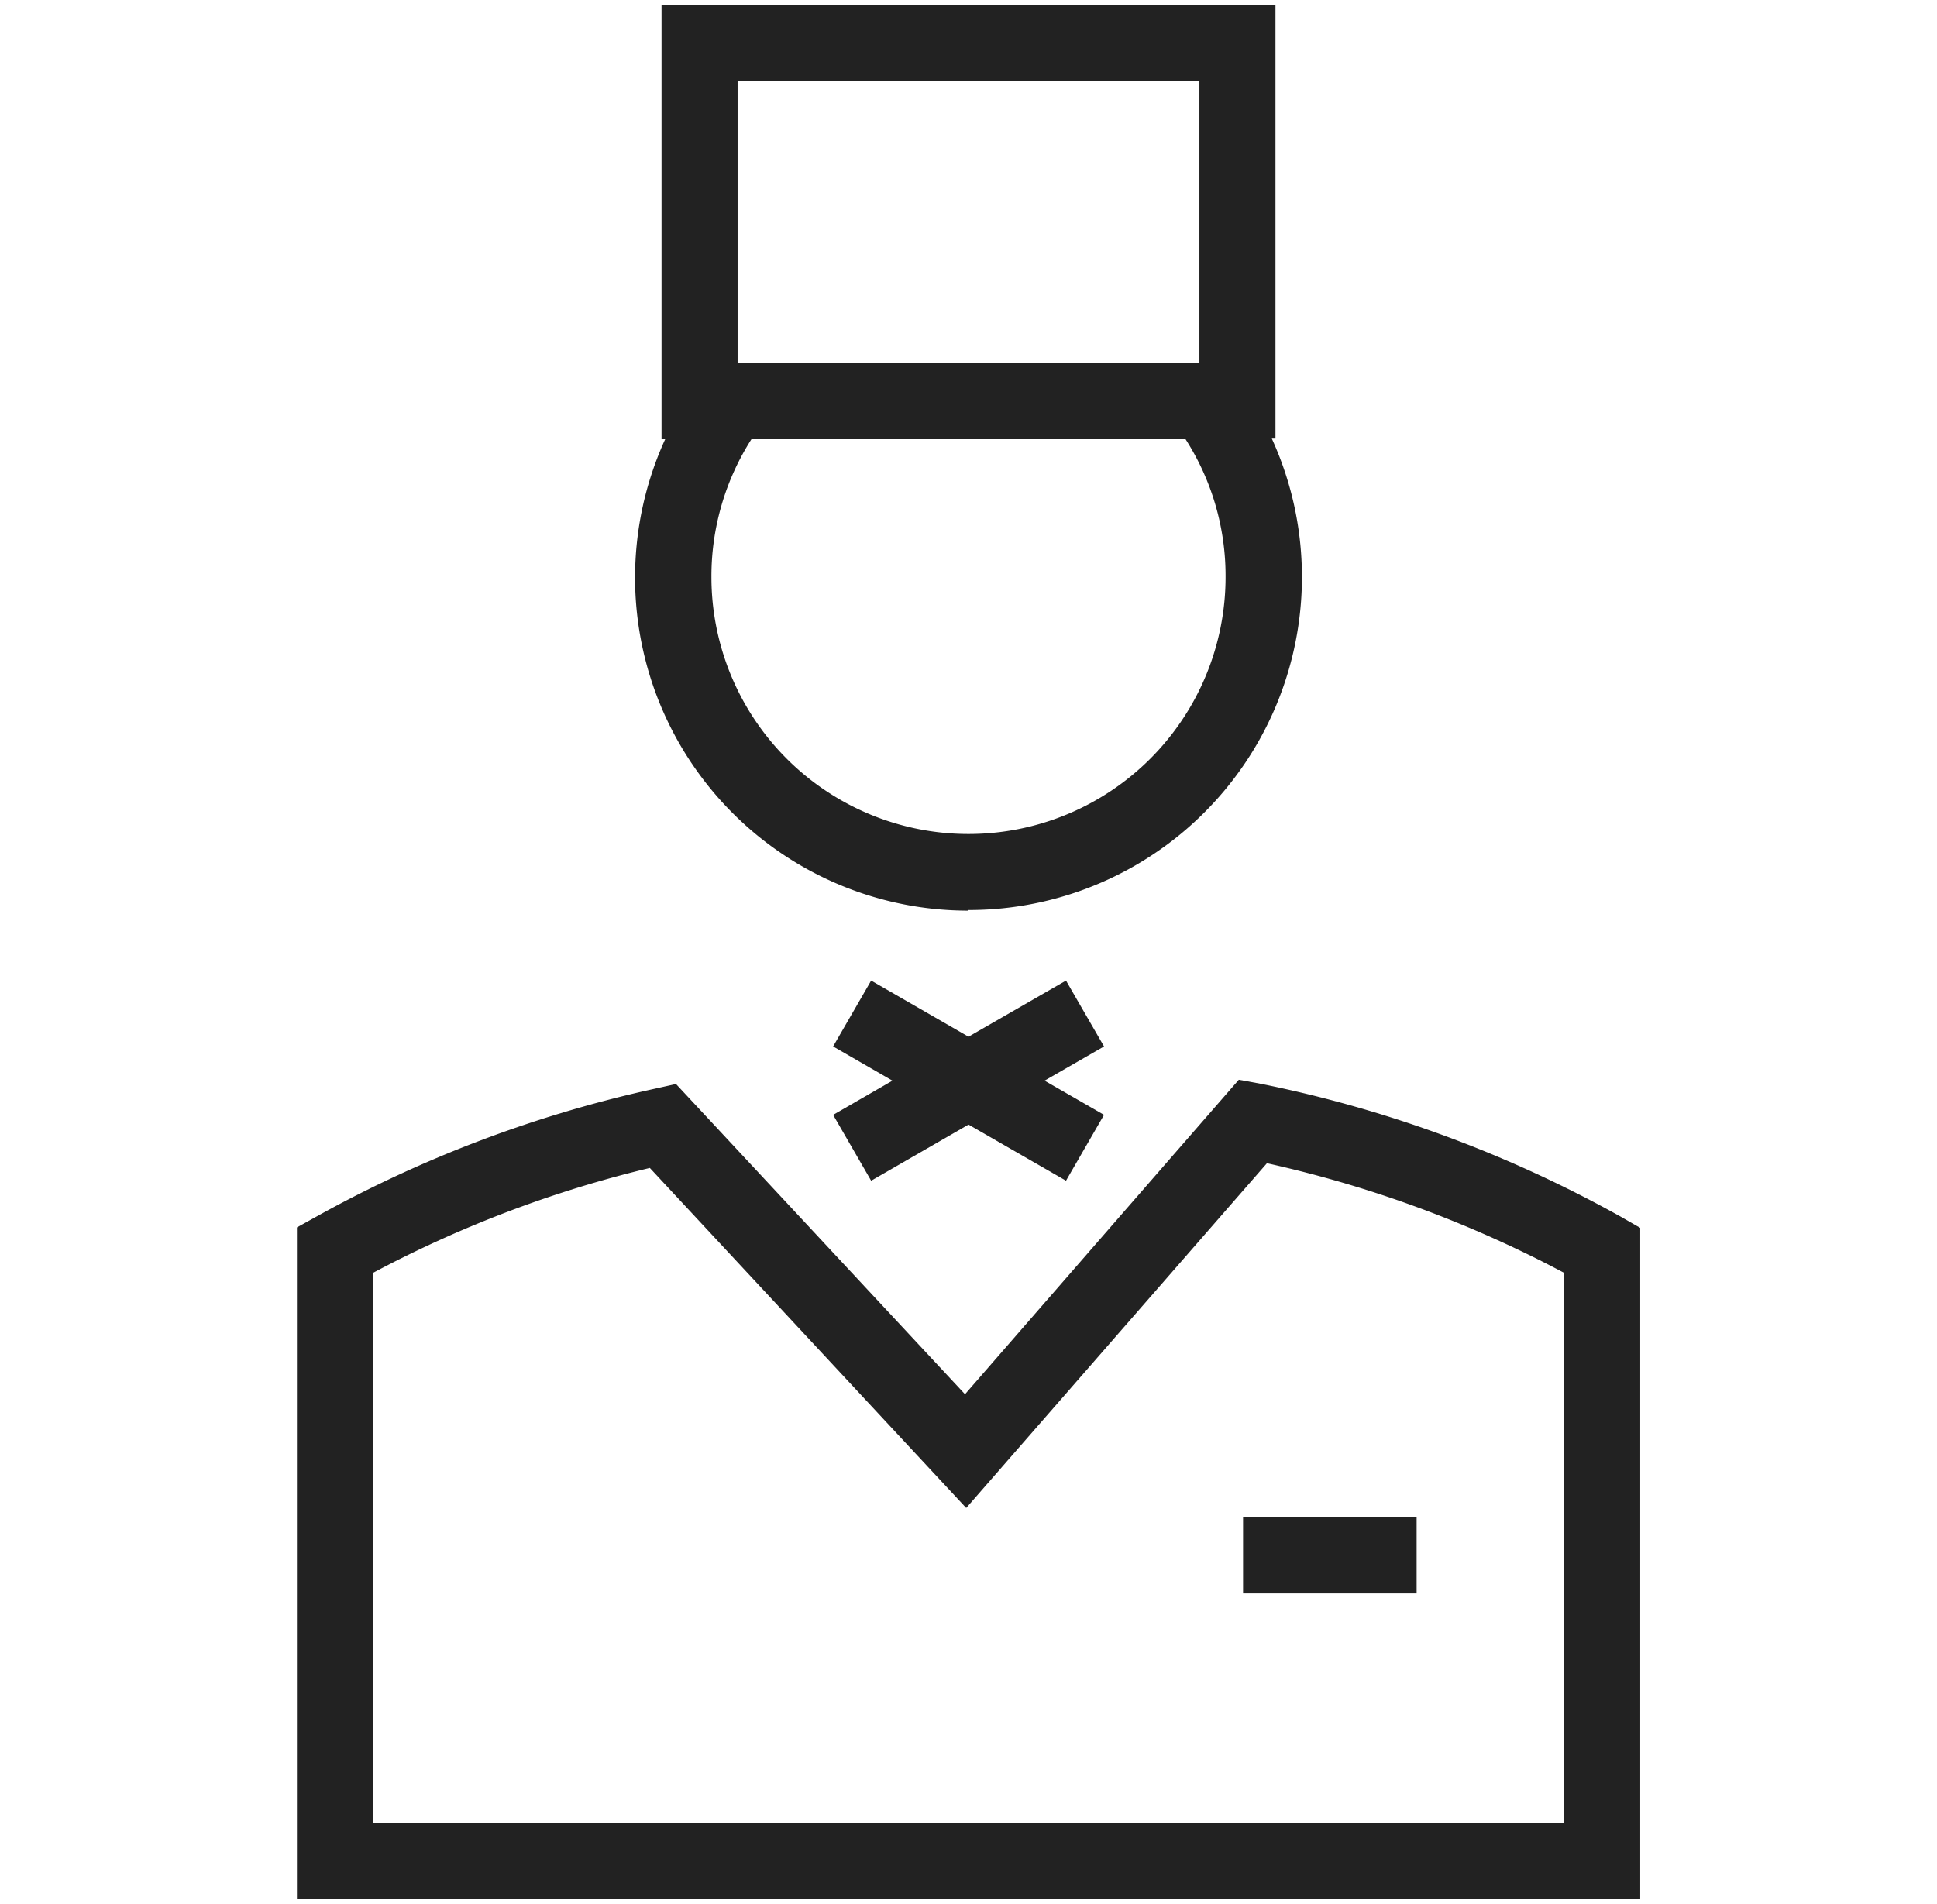
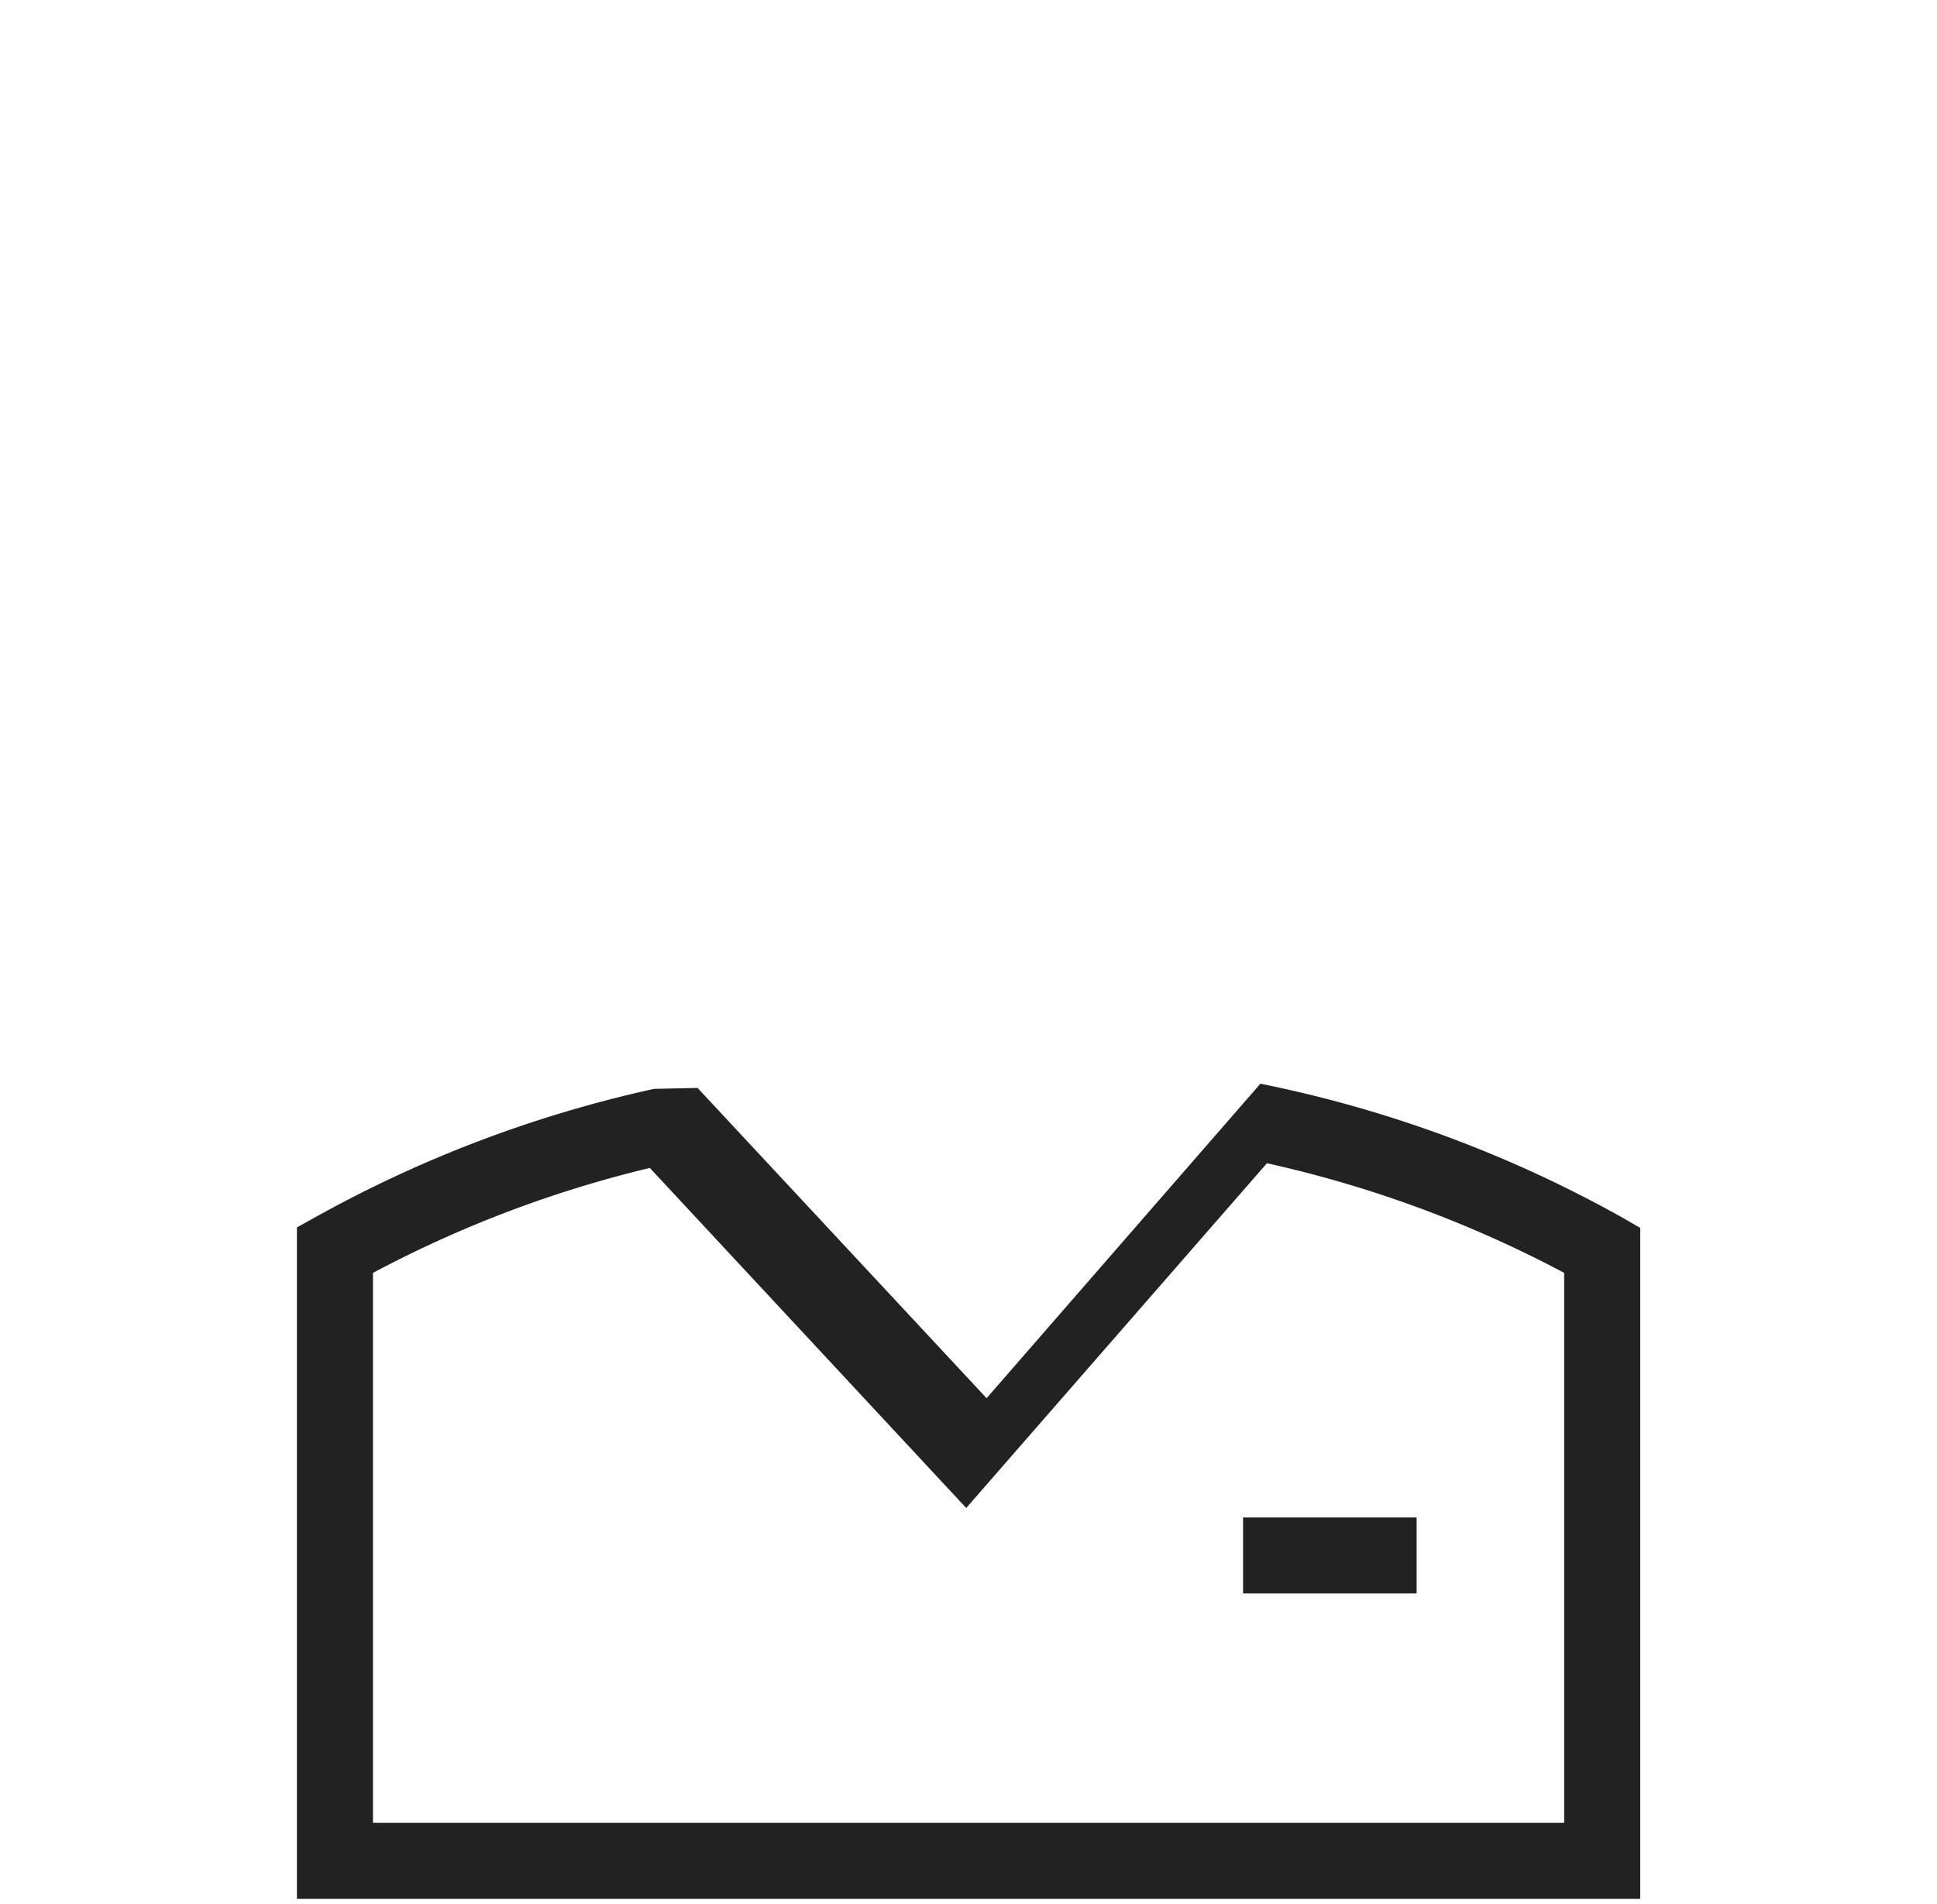
<svg xmlns="http://www.w3.org/2000/svg" id="Capa_2" data-name="Capa 2" viewBox="0 0 127.34 125.2">
-   <path d="M63.67,59.84a21.9,21.9,0,0,0,19.94-31h.24V.31H43.49V28.88h.24a21.9,21.9,0,0,0,19.94,31Zm16.9-21.9a16.9,16.9,0,1,1-33.8,0,16.75,16.75,0,0,1,2.63-9.06H77.94A16.66,16.66,0,0,1,80.57,37.94ZM48.49,5.31H78.85V23.88H48.49Z" fill="#222" />
-   <path d="M106.54,80a81.67,81.67,0,0,0-23.68-8.74L81.44,71l-18,20.68-19-20.4L43,71.6A81.78,81.78,0,0,0,20.8,80l-1.28.71v44.15h88.31V80.74Zm-3.71,39.86H24.52V83.7a76.78,76.78,0,0,1,18.2-6.9l20.8,22.36L83.29,76.49a77.18,77.18,0,0,1,19.54,7.21Z" fill="#222" />
+   <path d="M106.54,80a81.67,81.67,0,0,0-23.68-8.74l-18,20.68-19-20.4L43,71.6A81.78,81.78,0,0,0,20.8,80l-1.28.71v44.15h88.31V80.74Zm-3.71,39.86H24.52V83.7a76.78,76.78,0,0,1,18.2-6.9l20.8,22.36L83.29,76.49a77.18,77.18,0,0,1,19.54,7.21Z" fill="#222" />
  <rect x="81.72" y="99.78" width="11.41" height="5" fill="#222" />
-   <polygon points="70.08 64.48 63.67 68.17 57.27 64.48 54.77 68.81 58.67 71.06 54.77 73.31 57.27 77.64 63.67 73.95 70.08 77.64 72.58 73.31 68.67 71.06 72.58 68.81 70.08 64.48" fill="#222" />
</svg>